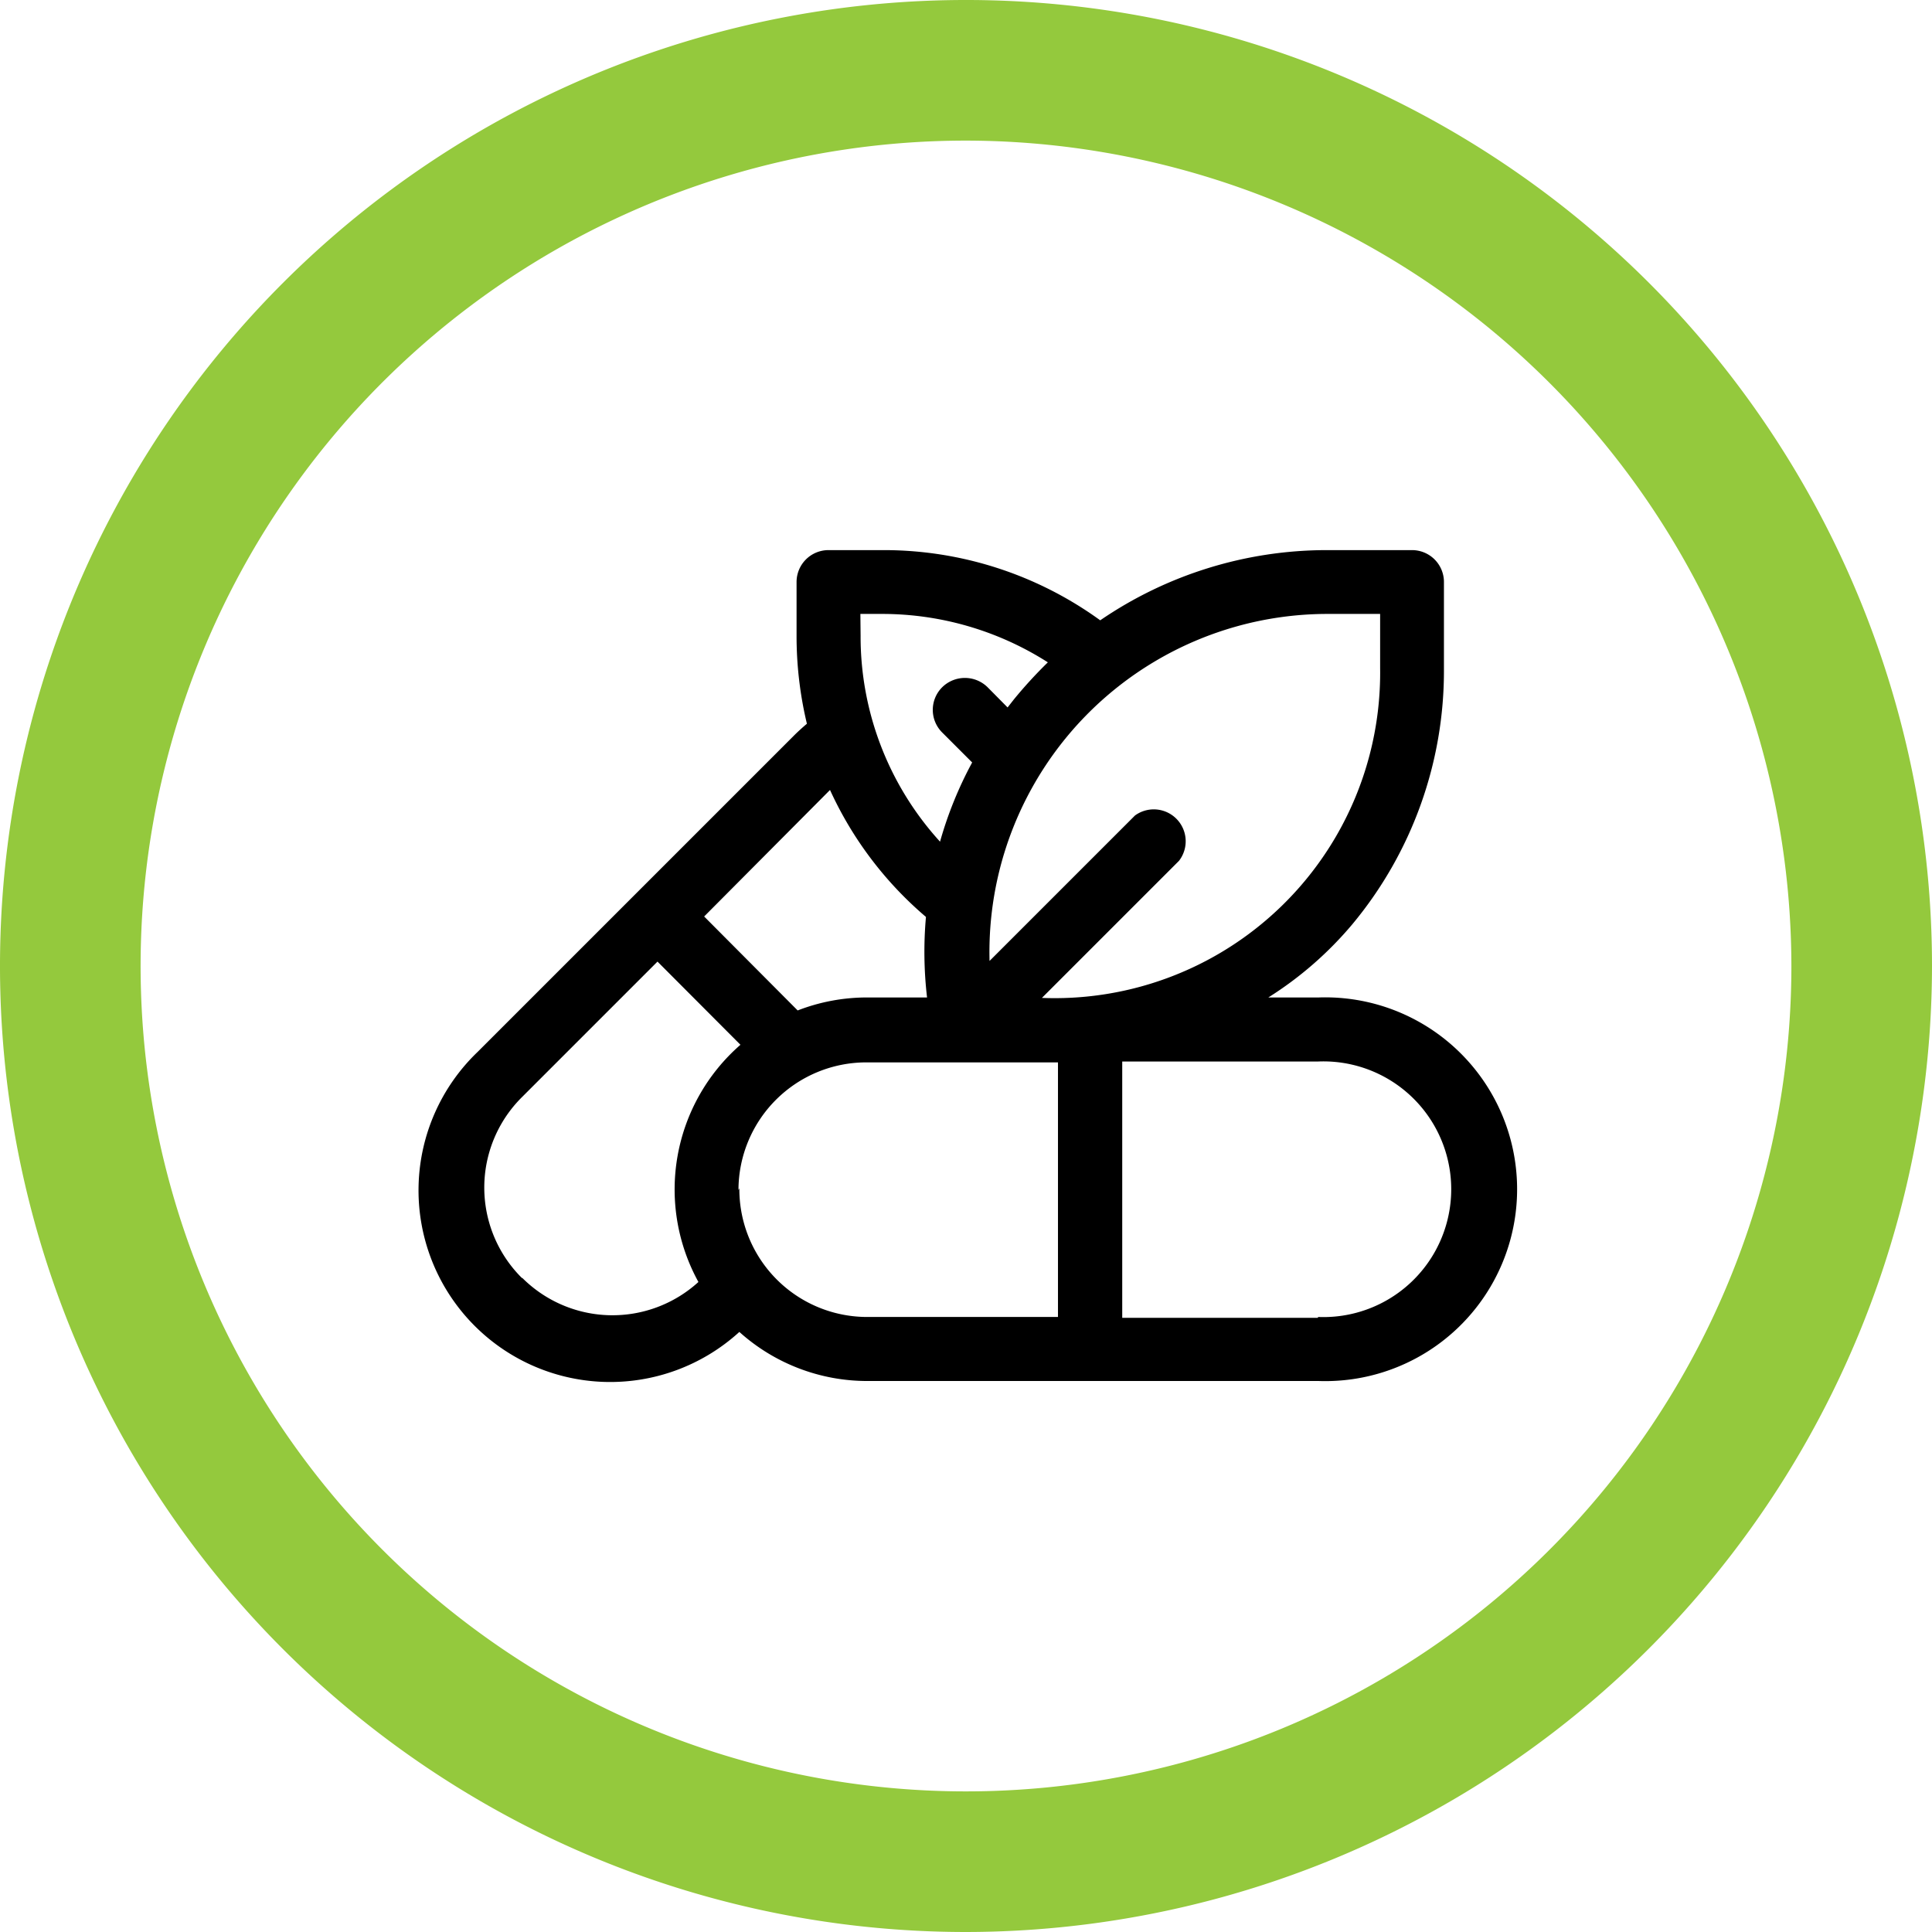
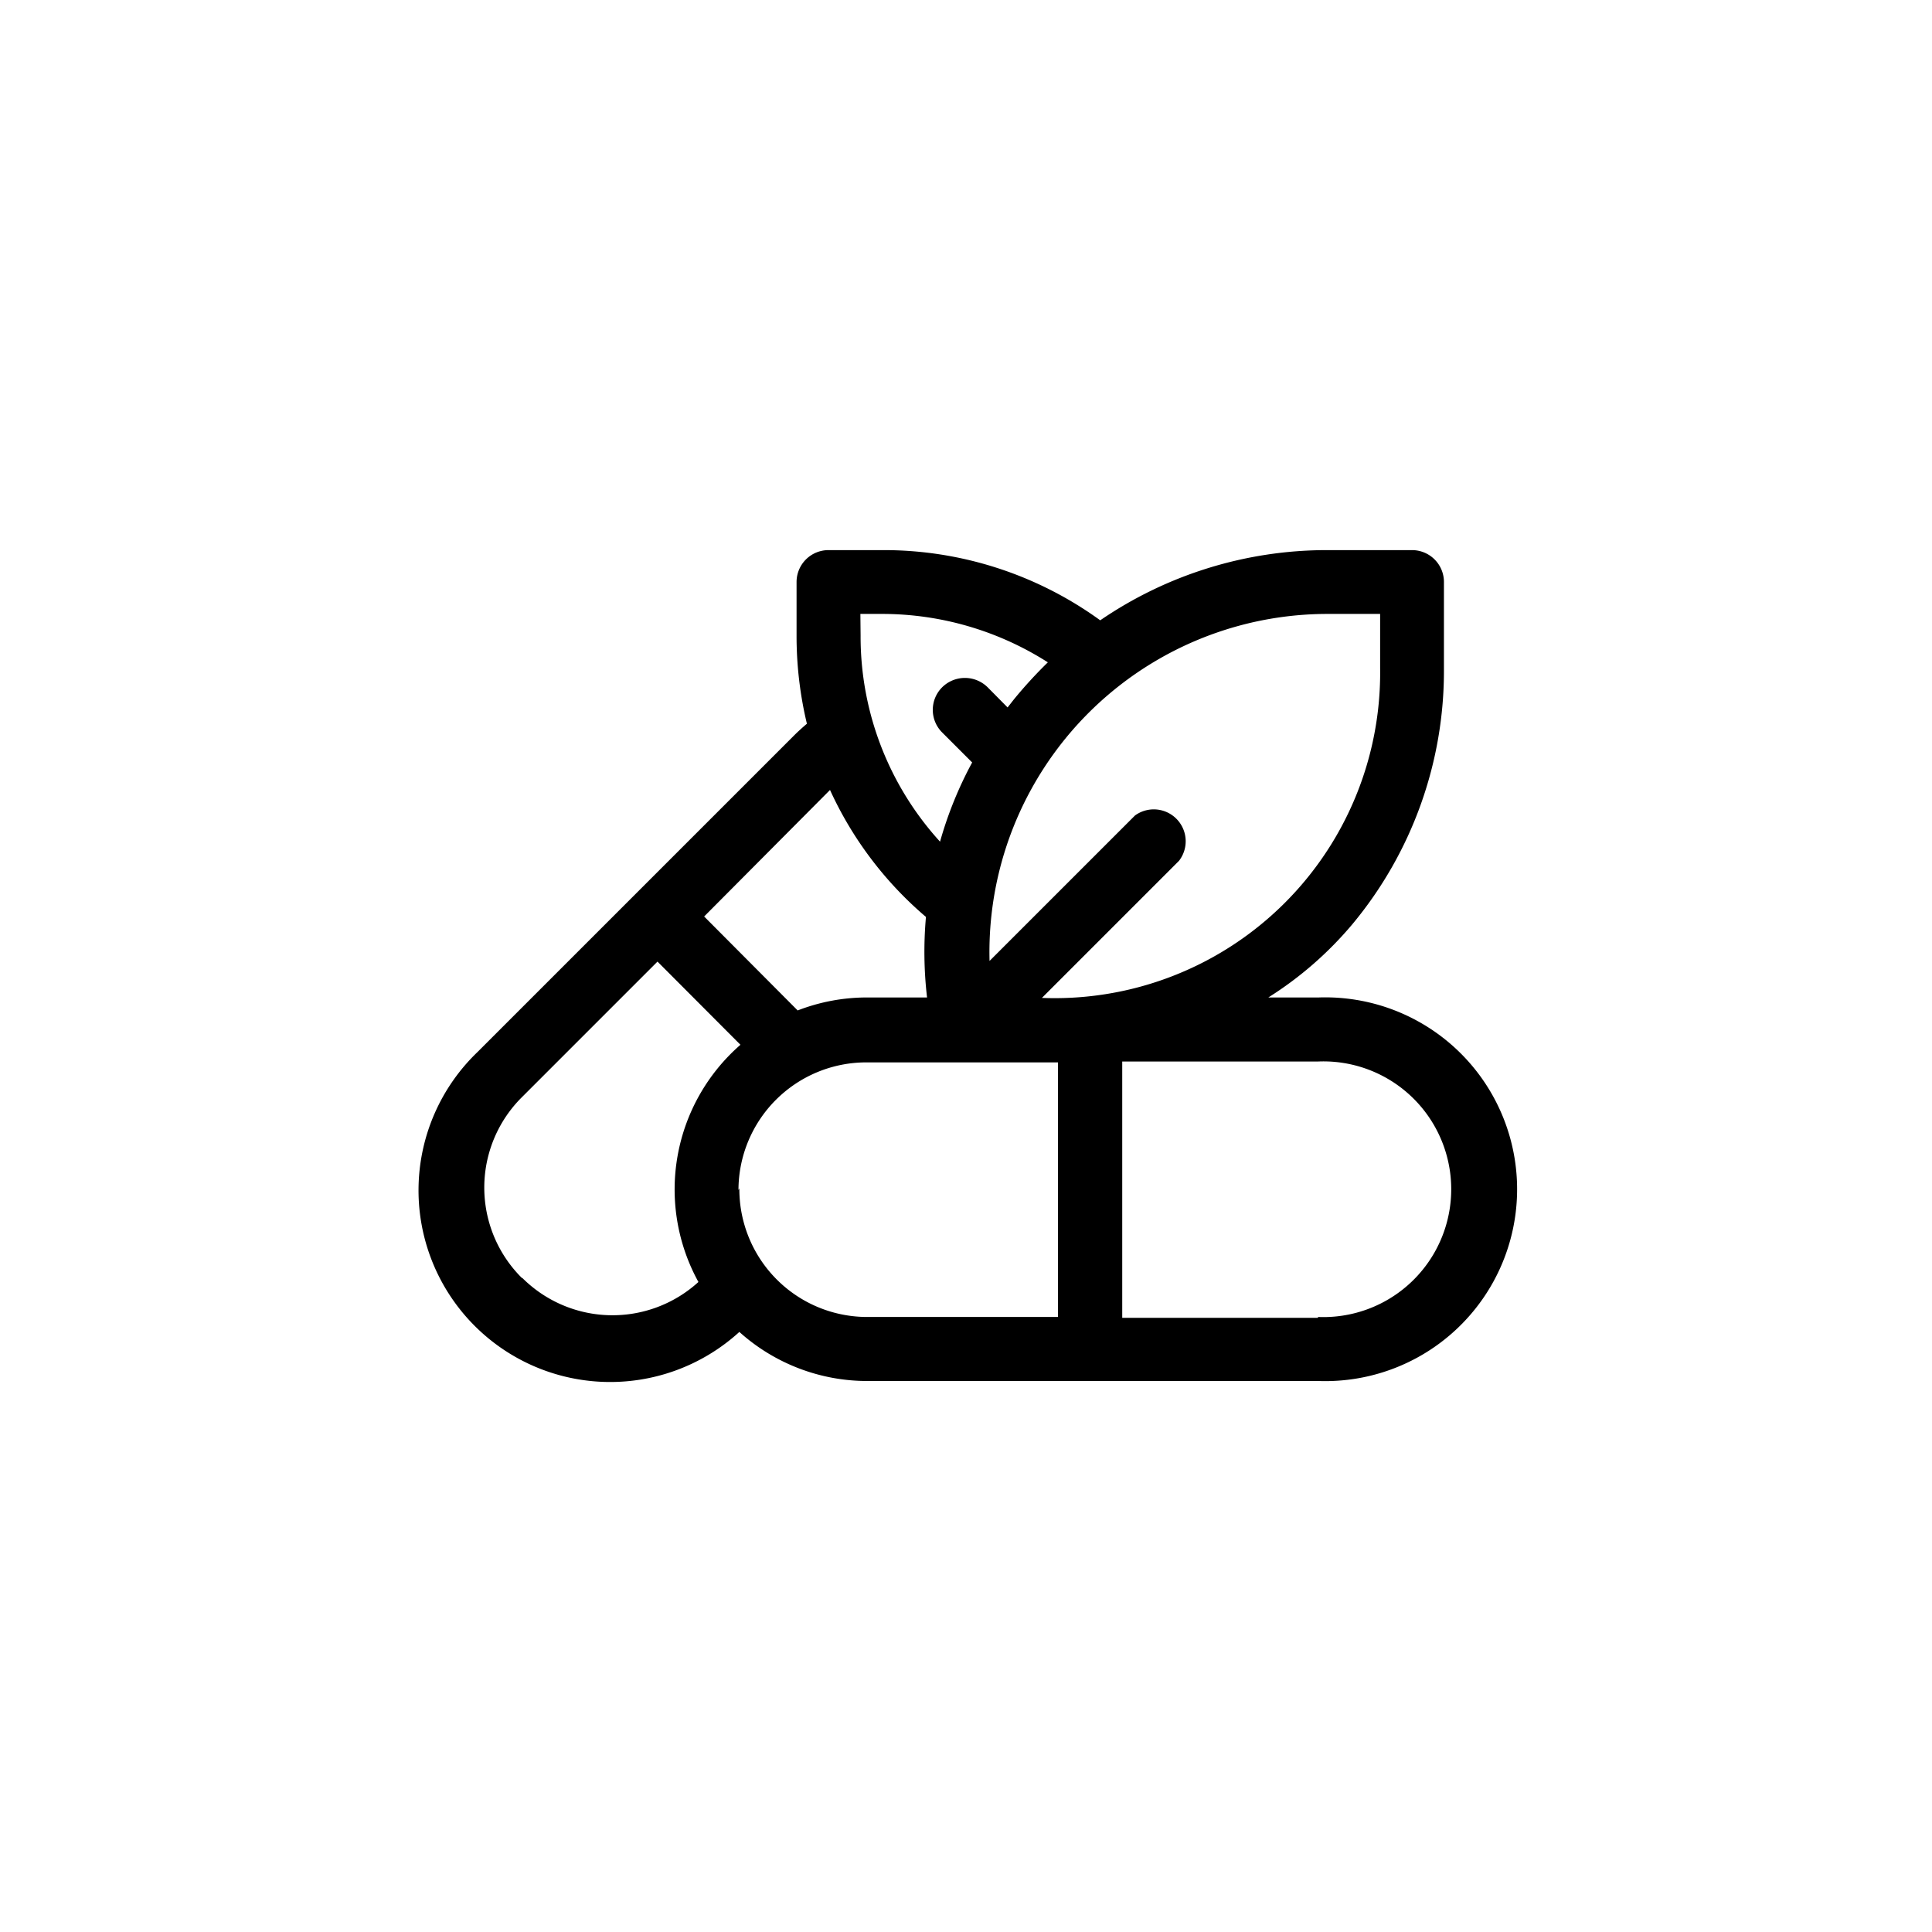
<svg xmlns="http://www.w3.org/2000/svg" viewBox="0 0 87.8 87.8">
  <defs>
    <style>.cls-1{fill:#94c93d;}</style>
  </defs>
  <title>Asset 17</title>
  <g id="Layer_2" data-name="Layer 2">
    <g id="Layer_1-2" data-name="Layer 1">
-       <path class="cls-1" d="M43.9,87.8A43.9,43.9,0,1,1,87.8,43.9,43.95,43.95,0,0,1,43.9,87.8Zm0-81.41A37.51,37.51,0,1,0,81.41,43.9,37.56,37.56,0,0,0,43.9,6.39Z" />
      <path d="M59.93,45.33H57.64A16.37,16.37,0,0,0,61.46,42a18,18,0,0,0,4.16-11.61v-3.9A1.45,1.45,0,0,0,64.17,25H60.28A18.23,18.23,0,0,0,50,28.19,16.75,16.75,0,0,0,40.09,25H37.65a1.45,1.45,0,0,0-1.45,1.45v2.44a17.1,17.1,0,0,0,.47,4c-.2.17-.4.35-.59.54L21.7,47.81A8.71,8.71,0,0,0,33.6,60.53a8.69,8.69,0,0,0,5.81,2.23H59.93a8.72,8.72,0,1,0,0-17.43ZM62.72,27.9v2.45a14.79,14.79,0,0,1-15.37,15l6.23-6.23a1.45,1.45,0,0,0-2-2.06l-6.61,6.61A15.37,15.37,0,0,1,60.28,27.9Zm-23.62,0h1a14,14,0,0,1,7.52,2.2,20.44,20.44,0,0,0-1.54,1.68l-.29.37-.91-.92a1.47,1.47,0,0,0-2.06,0,1.45,1.45,0,0,0,0,2.06l1.36,1.36a17.53,17.53,0,0,0-1.46,3.6,13.84,13.84,0,0,1-3.61-9.36Zm-1.38,8a16.65,16.65,0,0,0,4.36,5.77,17.92,17.92,0,0,0,.05,3.66H39.41a8.7,8.7,0,0,0-3.16.59L32,41.65Zm-14,22.18a5.79,5.79,0,0,1,0-8.22l6.16-6.16,3.77,3.78a8.72,8.72,0,0,0-1.91,10.78,5.8,5.8,0,0,1-8-.18Zm9.84-4a5.81,5.81,0,0,1,5.81-5.8h8.71V59.85H39.41A5.81,5.81,0,0,1,33.6,54Zm26.33,5.81H51V48.24h8.9a5.81,5.81,0,1,1,0,11.61Zm0,0" />
    </g>
  </g>
</svg>